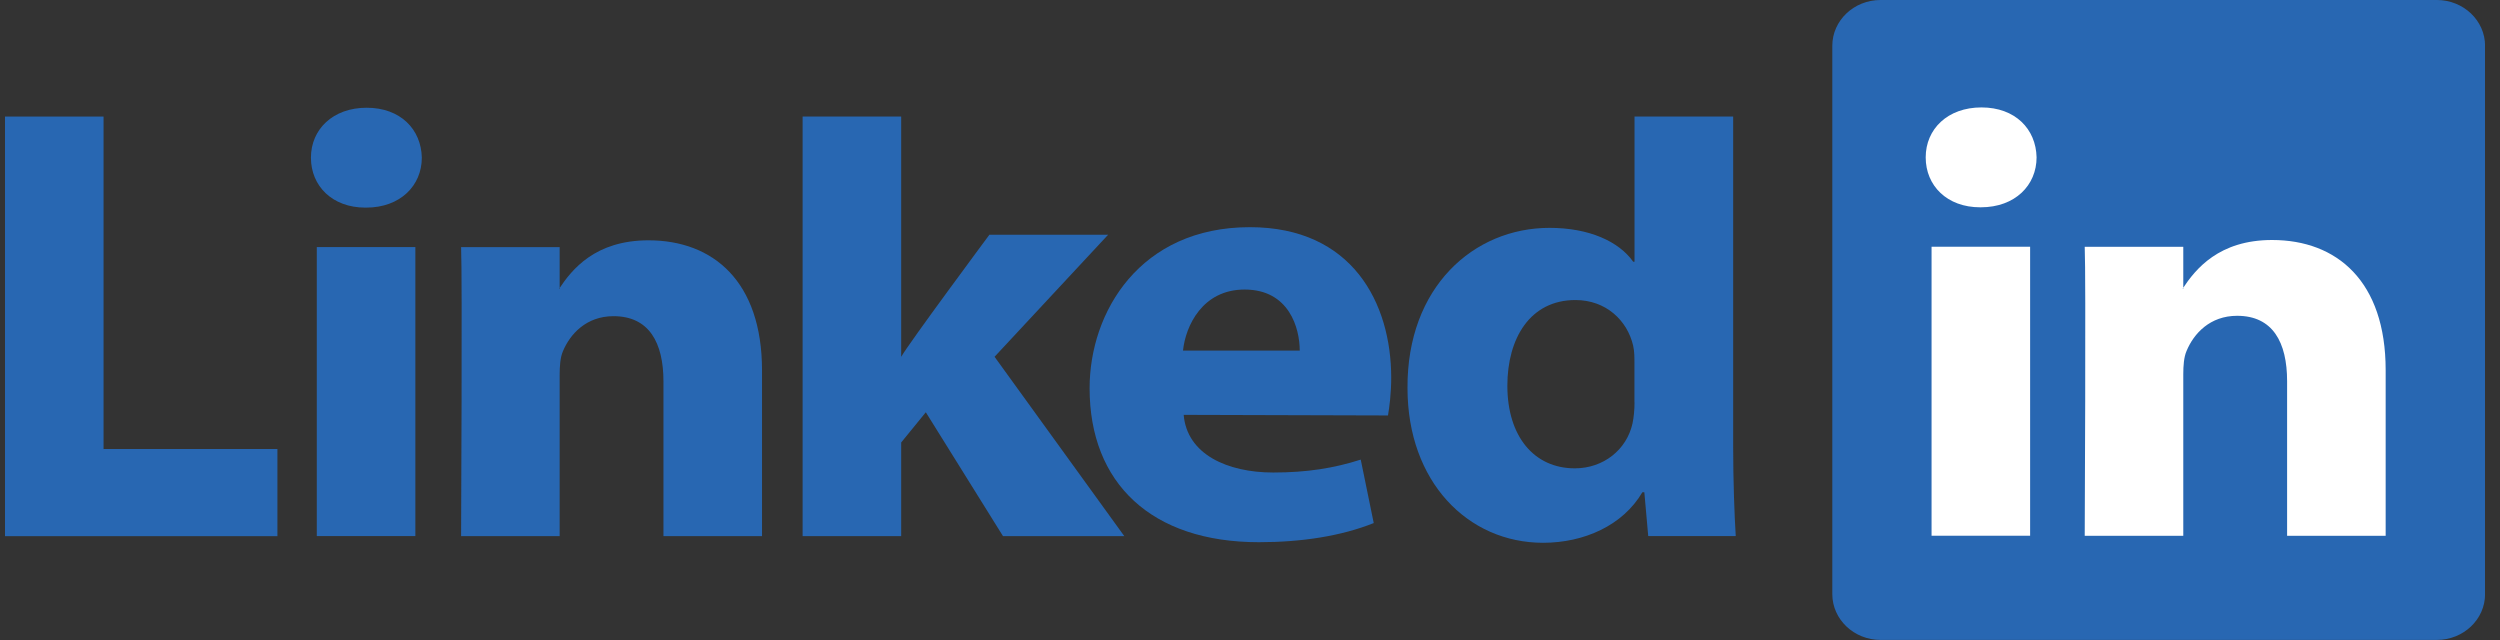
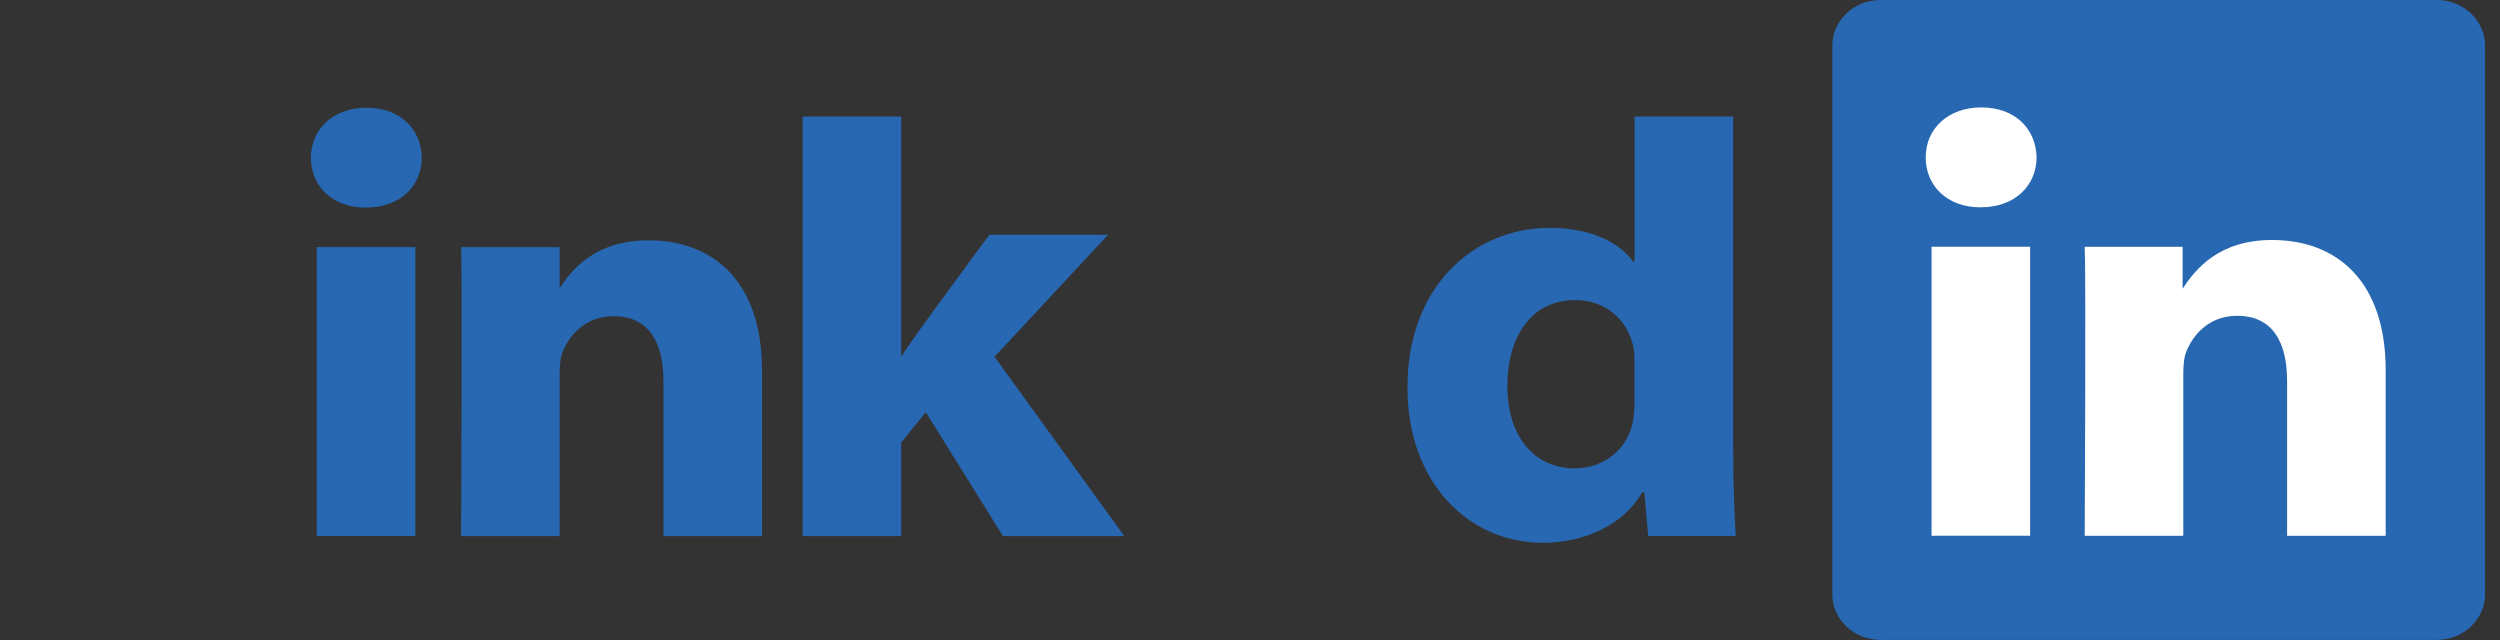
<svg xmlns="http://www.w3.org/2000/svg" width="125" height="32" viewBox="0 0 125 32" fill="none">
  <rect x="0" y="0" width="125" height="32" fill="#333333" stroke="none" />
  <g clip-path="url(#clip0_3844_47945)">
    <path d="M91.615 2.291C91.615 1.024 92.697 0 94.028 0L121.842 0C123.173 0 124.254 1.028 124.254 2.291V29.704C124.254 30.972 123.173 31.996 121.842 31.996H94.028C92.697 31.996 91.615 30.968 91.615 29.704V2.291Z" fill="#2867B2" />
-     <path fill-rule="evenodd" clip-rule="evenodd" d="M0.25 26.808H13.871V22.451H5.178V5.828H0.25L0.25 26.808Z" fill="#2867B2" />
    <path fill-rule="evenodd" clip-rule="evenodd" d="M20.768 26.803V12.353H15.84V26.803H20.768ZM18.304 10.381C20.023 10.381 21.091 9.273 21.091 7.884C21.061 6.465 20.023 5.387 18.334 5.387C16.645 5.387 15.547 6.465 15.547 7.884C15.547 9.302 16.615 10.381 18.269 10.381H18.299H18.304Z" fill="#2867B2" />
    <path fill-rule="evenodd" clip-rule="evenodd" d="M23.055 26.805H27.983V18.735C27.983 18.302 28.013 17.87 28.146 17.564C28.504 16.703 29.314 15.809 30.675 15.809C32.458 15.809 33.173 17.136 33.173 19.075V26.805H38.101V18.52C38.101 14.08 35.667 12.016 32.424 12.016C29.766 12.016 28.599 13.463 27.948 14.45H27.983V12.356H23.055C23.119 13.711 23.055 26.805 23.055 26.805Z" fill="#2867B2" />
    <path fill-rule="evenodd" clip-rule="evenodd" d="M45.059 5.828H40.131V26.808H45.059V22.124L46.291 20.613L50.151 26.808H56.216L49.728 17.839L55.406 11.737H49.47C49.47 11.737 45.416 17.197 45.059 17.843V5.828Z" fill="#2867B2" />
-     <path fill-rule="evenodd" clip-rule="evenodd" d="M69.398 20.777C69.463 20.407 69.561 19.694 69.561 18.888C69.561 15.153 67.615 11.359 62.493 11.359C57.013 11.359 54.48 15.581 54.48 19.413C54.48 24.151 57.56 27.11 62.945 27.11C65.086 27.11 67.063 26.803 68.687 26.153L68.037 22.98C66.706 23.408 65.344 23.626 63.66 23.626C61.355 23.626 59.348 22.707 59.184 20.743L69.402 20.773L69.398 20.777ZM59.15 17.529C59.279 16.295 60.123 14.477 62.23 14.477C64.466 14.477 64.987 16.421 64.987 17.529H59.15Z" fill="#2867B2" />
    <path fill-rule="evenodd" clip-rule="evenodd" d="M81.726 5.828V13.088H81.661C80.946 12.073 79.456 11.393 77.478 11.393C73.683 11.393 70.345 14.352 70.375 19.404C70.375 24.088 73.391 27.139 77.155 27.139C79.197 27.139 81.144 26.275 82.118 24.613H82.217L82.411 26.803H86.787C86.723 25.788 86.658 24.029 86.658 22.305V5.828H81.73H81.726ZM81.726 20.118C81.726 20.487 81.691 20.857 81.627 21.167C81.334 22.493 80.166 23.417 78.741 23.417C76.699 23.417 75.368 21.813 75.368 19.287C75.368 16.916 76.505 15.002 78.771 15.002C80.296 15.002 81.364 16.018 81.657 17.281C81.722 17.558 81.722 17.869 81.722 18.145V20.118H81.726Z" fill="#2867B2" />
    <path fill-rule="evenodd" clip-rule="evenodd" d="M101.506 26.787V12.338H96.578V26.787H101.506ZM99.042 10.365C100.761 10.365 101.829 9.257 101.829 7.868C101.799 6.45 100.761 5.371 99.072 5.371C97.384 5.371 96.285 6.45 96.285 7.868C96.285 9.287 97.353 10.365 99.008 10.365H99.038H99.042Z" fill="white" />
-     <path fill-rule="evenodd" clip-rule="evenodd" d="M104.236 26.789H109.164V18.719C109.164 18.287 109.194 17.854 109.328 17.548C109.686 16.683 110.495 15.79 111.857 15.79C113.64 15.79 114.355 17.116 114.355 19.059V26.789H119.283V18.505C119.283 14.065 116.849 12 113.605 12C110.948 12 109.78 13.448 109.13 14.434H109.164V12.34H104.236C104.301 13.695 104.236 26.789 104.236 26.789Z" fill="white" />
+     <path fill-rule="evenodd" clip-rule="evenodd" d="M104.236 26.789H109.164V18.719C109.164 18.287 109.194 17.854 109.328 17.548C109.686 16.683 110.495 15.79 111.857 15.79C113.64 15.79 114.355 17.116 114.355 19.059V26.789H119.283V18.505C119.283 14.065 116.849 12 113.605 12C110.948 12 109.78 13.448 109.13 14.434V12.34H104.236C104.301 13.695 104.236 26.789 104.236 26.789Z" fill="white" />
  </g>
  <defs>
    <clipPath id="clip0_3844_47945">
      <rect width="124" height="32" fill="white" transform="translate(0.25)" />
    </clipPath>
  </defs>
</svg>